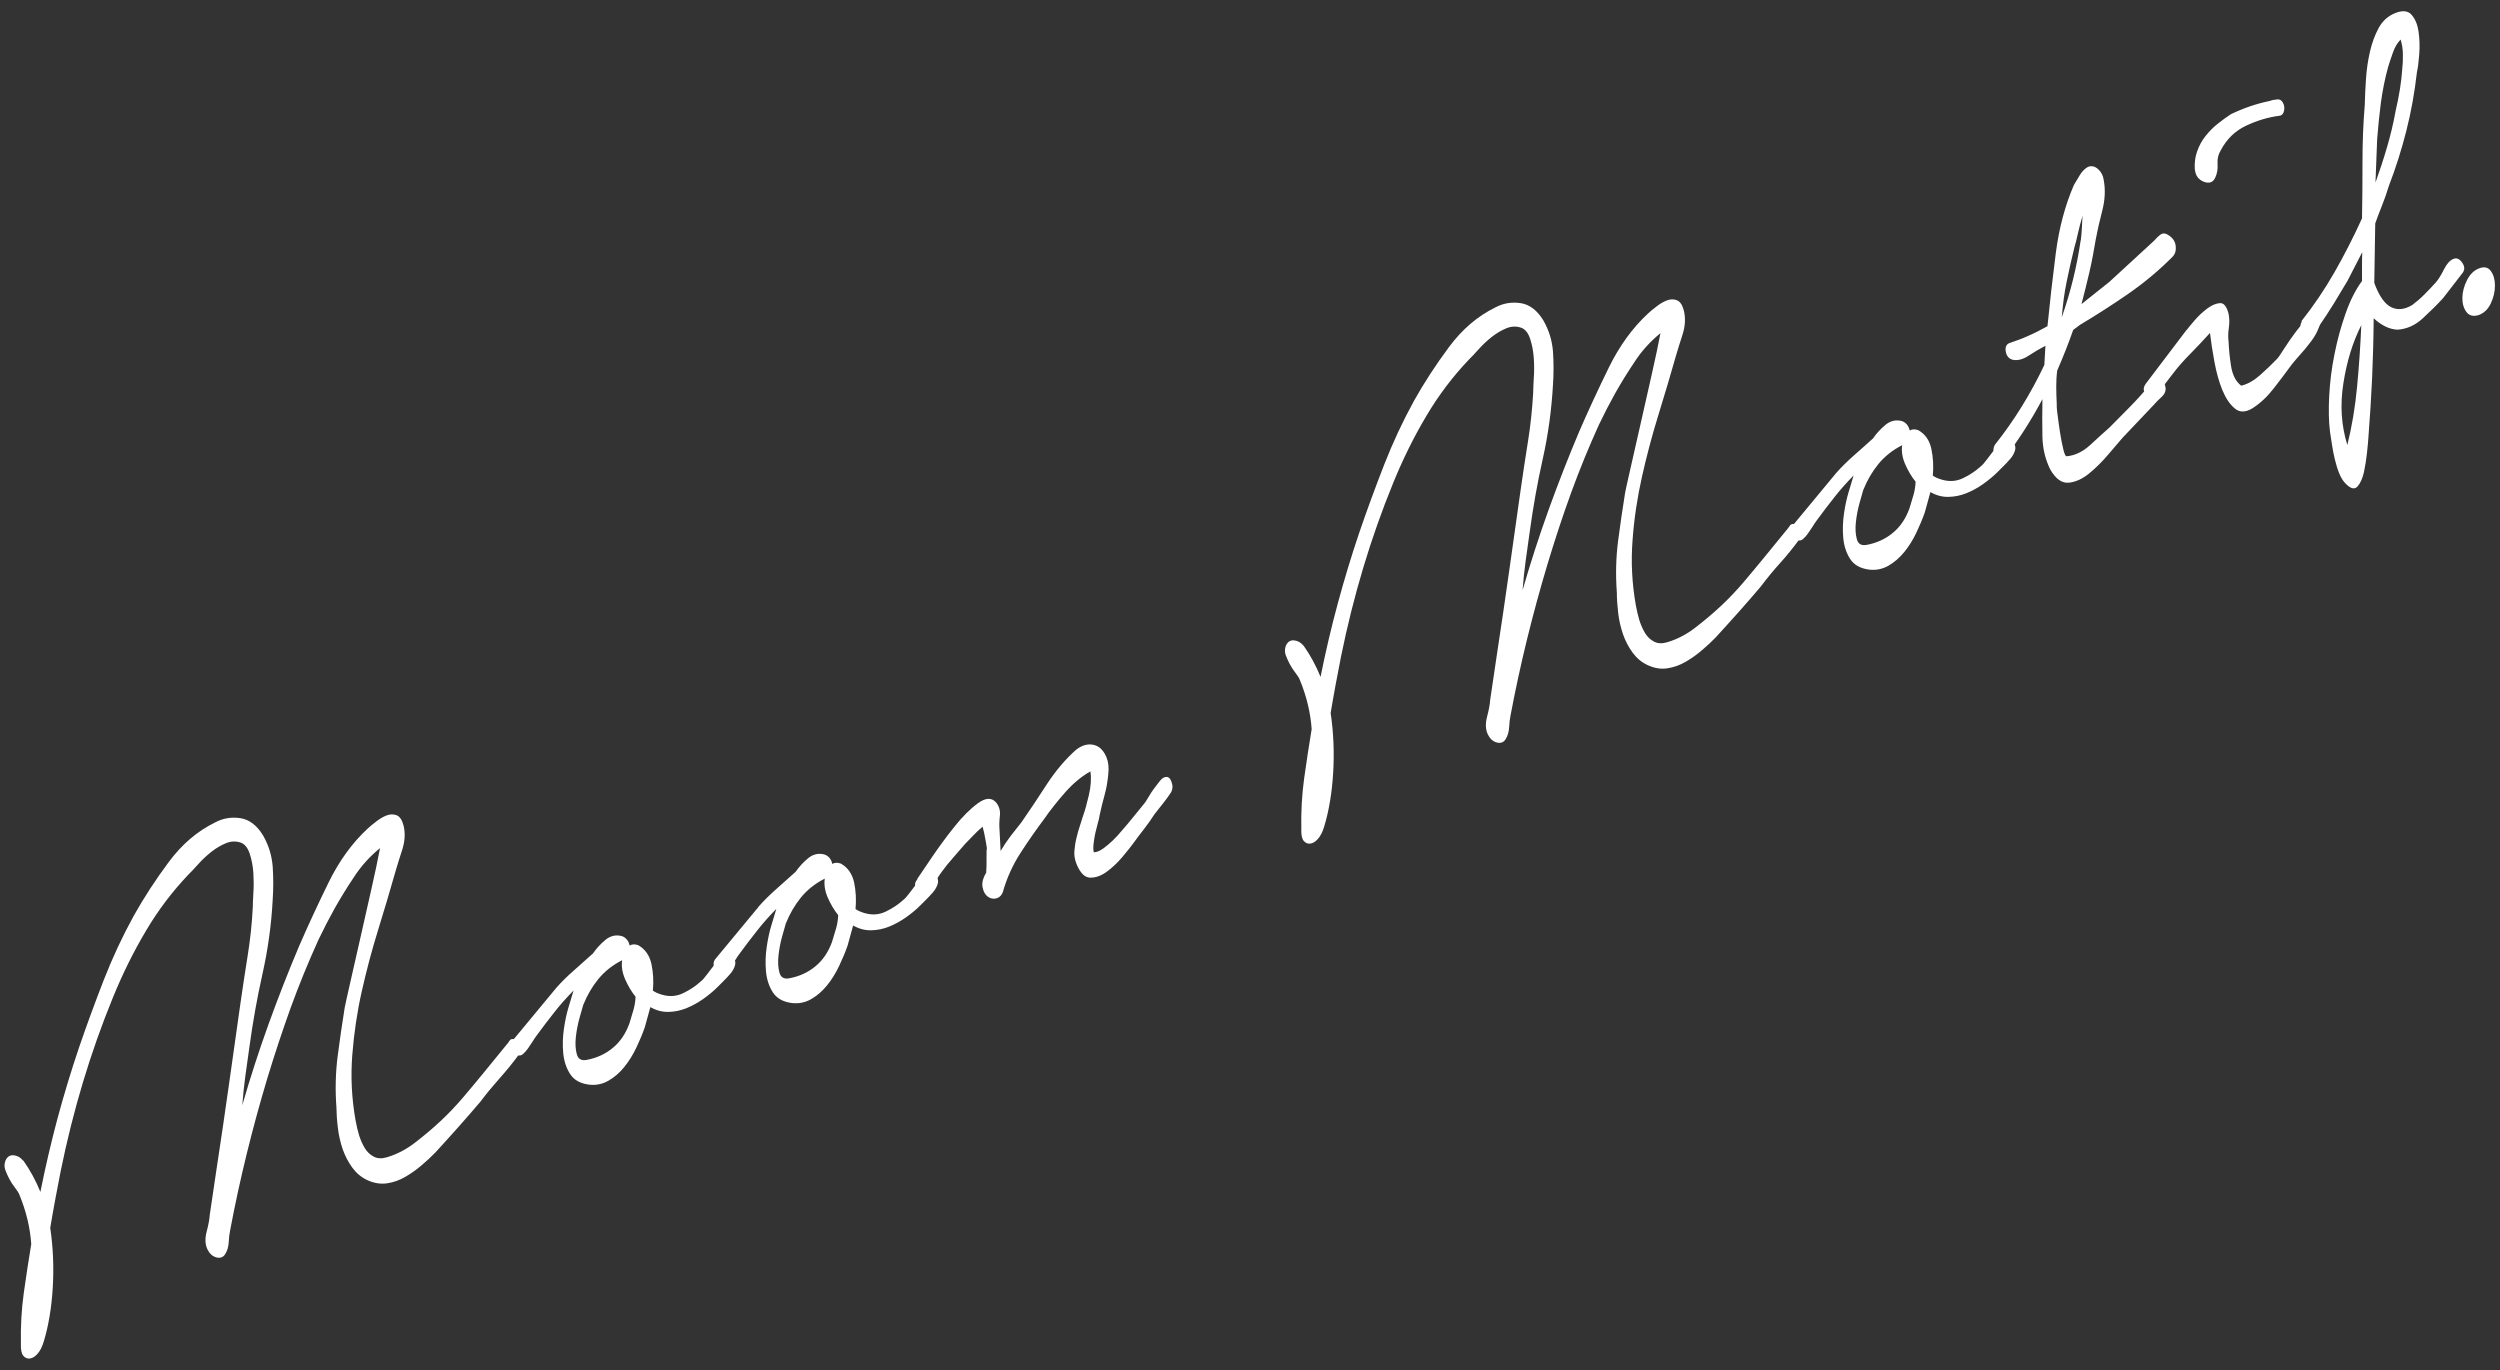
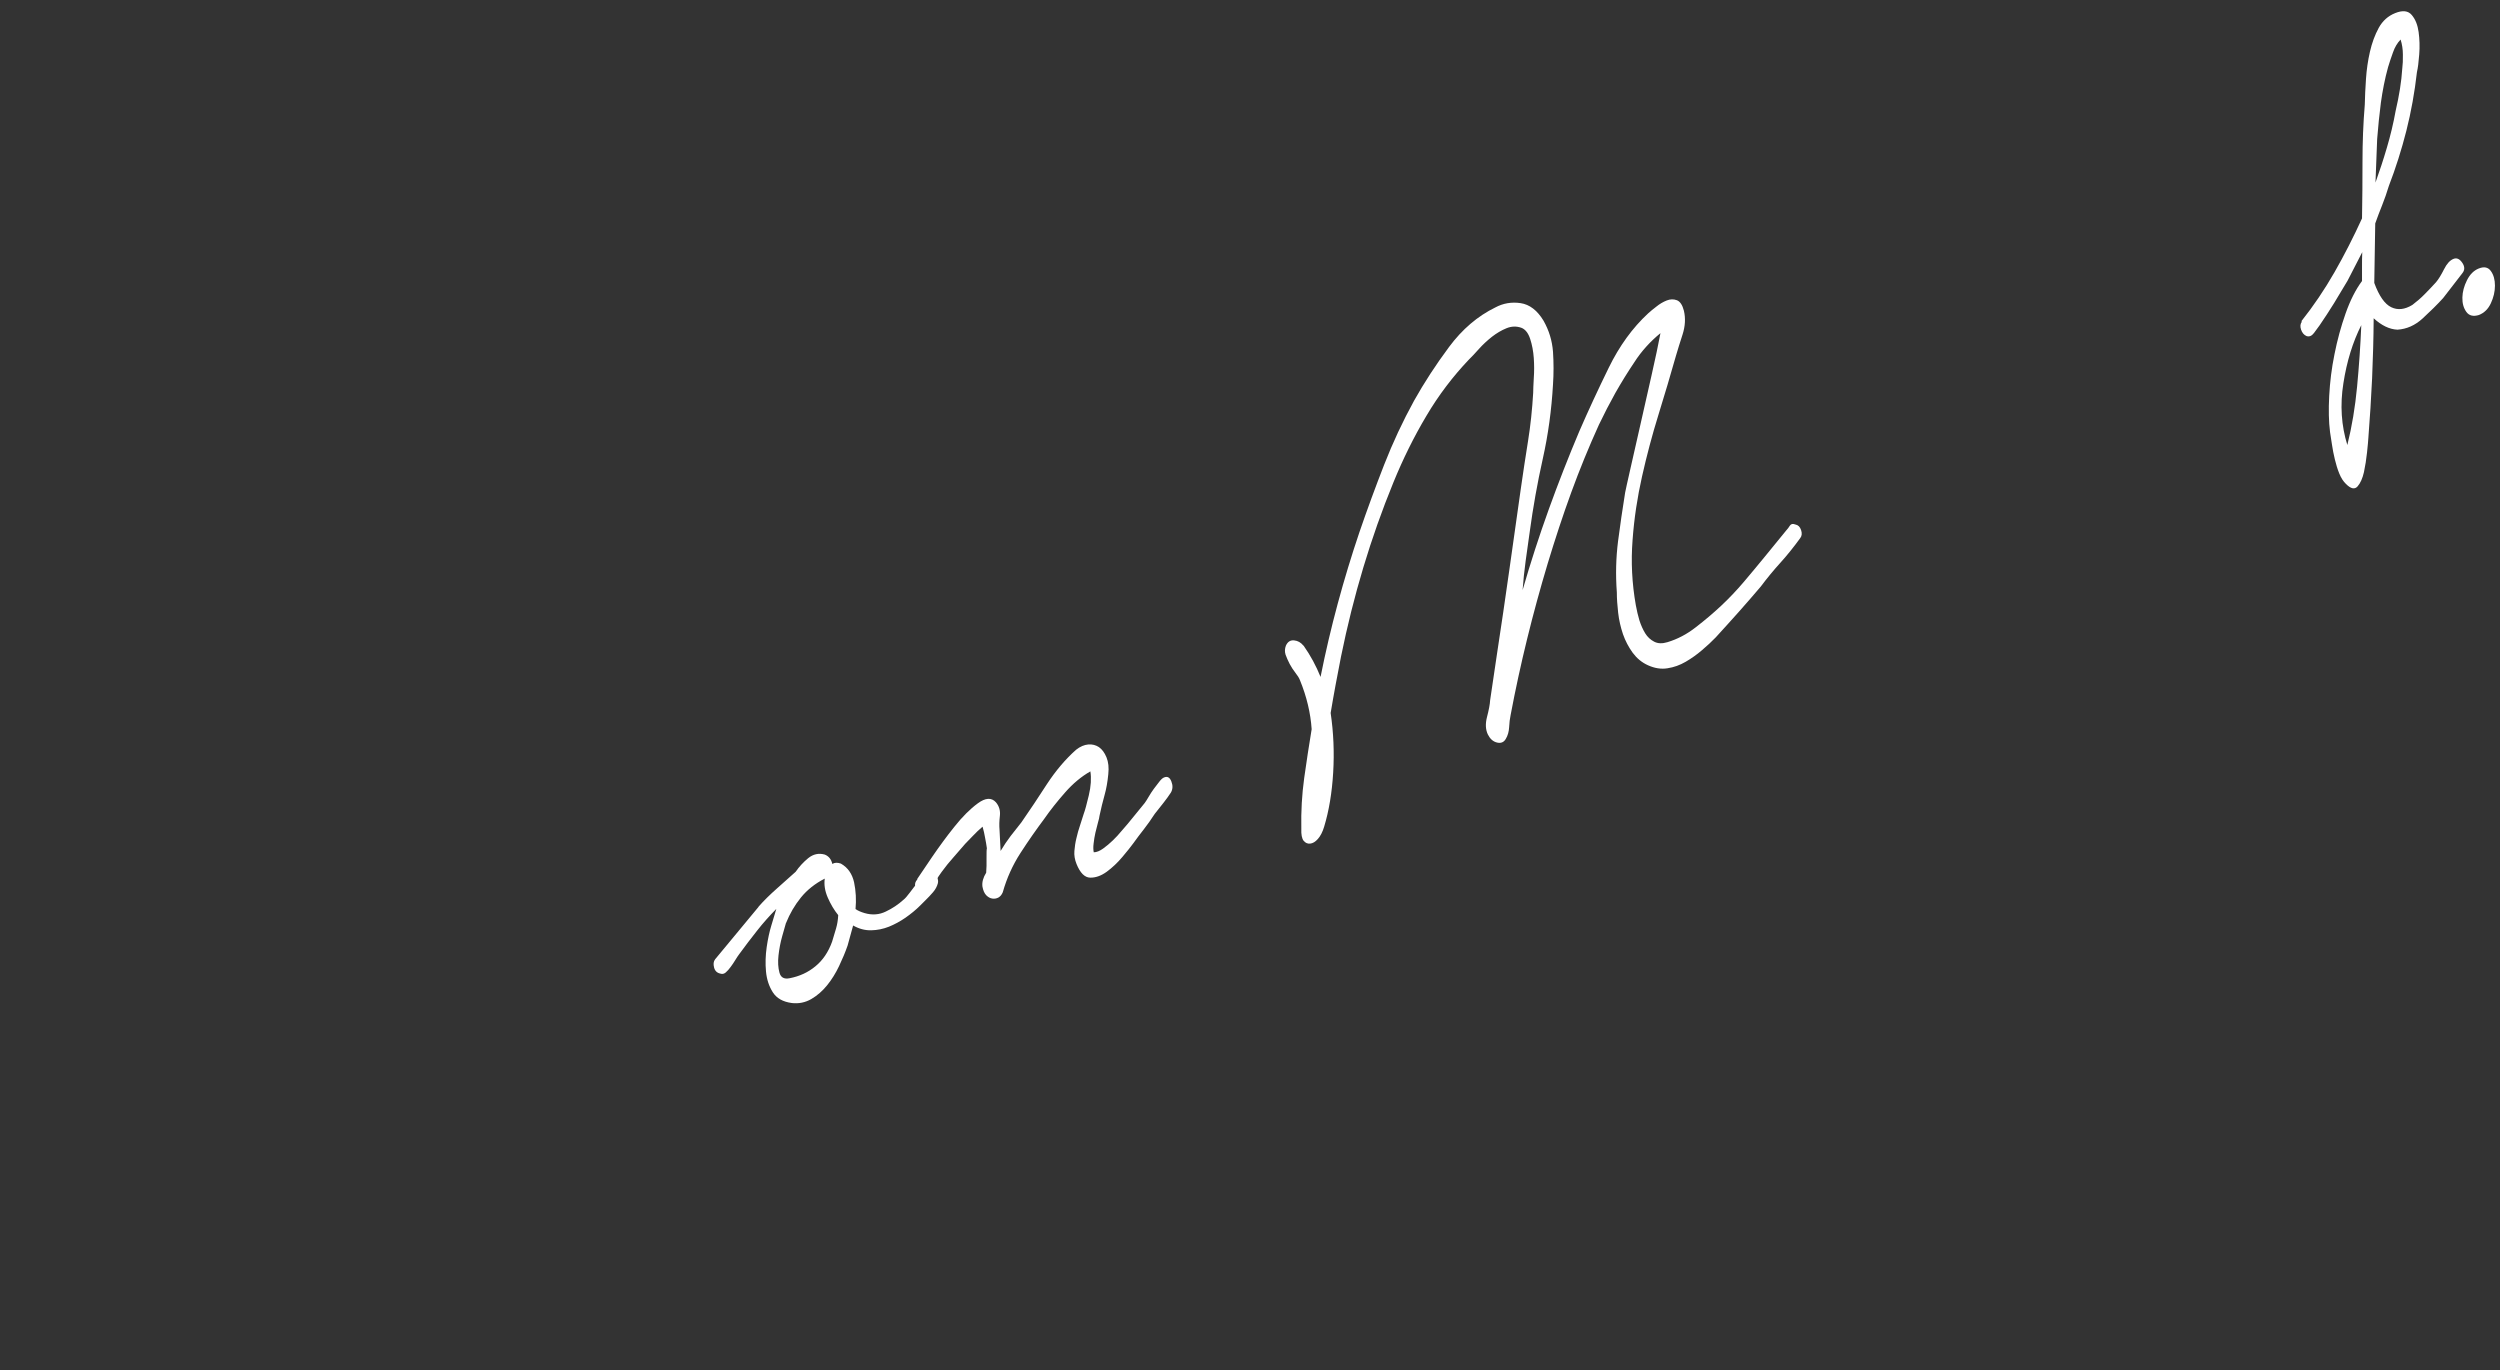
<svg xmlns="http://www.w3.org/2000/svg" id="_レイヤー_2" viewBox="0 0 208 114">
  <rect x="0" y="0" width="208" height="114" fill="#333333" stroke="none" />
  <defs>
    <style>.cls-1{fill:#fff;}.cls-2{clip-path:url(#clippath);}.cls-3{fill:none;}</style>
    <clipPath id="clippath">
      <rect class="cls-3" width="208" height="114" />
    </clipPath>
  </defs>
  <g id="Design">
    <g class="cls-2">
      <g>
-         <path class="cls-1" d="M1.95,96.57c.57,.81,1.04,1.68,1.41,2.6,.41-2.06,.89-4.1,1.42-6.1,.54-2,1.14-3.98,1.8-5.93,.65-1.9,1.34-3.77,2.06-5.62,.72-1.84,1.55-3.62,2.49-5.33,.84-1.5,1.81-2.99,2.91-4.47,1.1-1.48,2.38-2.57,3.85-3.29,.65-.35,1.35-.47,2.1-.36,.75,.11,1.39,.6,1.91,1.46,.46,.81,.72,1.67,.79,2.59,.06,.92,.06,1.83,0,2.71-.11,2.12-.4,4.18-.85,6.19-.45,2.01-.81,4.04-1.09,6.1-.12,.82-.23,1.63-.34,2.43-.11,.8-.19,1.6-.25,2.4,.66-2.29,1.39-4.54,2.18-6.73,.79-2.19,1.64-4.36,2.54-6.49,.75-1.73,1.57-3.49,2.45-5.29,.88-1.8,1.97-3.31,3.28-4.52,.18-.16,.4-.35,.68-.56,.28-.22,.56-.39,.86-.51,.3-.12,.58-.12,.85-.02,.27,.11,.46,.4,.58,.87,.15,.63,.11,1.29-.11,1.98-.22,.69-.41,1.29-.55,1.77-.46,1.61-.94,3.25-1.46,4.92-.52,1.67-.97,3.38-1.36,5.11-.39,1.73-.65,3.5-.79,5.3-.14,1.8-.05,3.61,.27,5.42,.08,.44,.18,.87,.3,1.27,.13,.4,.29,.76,.48,1.07,.19,.31,.44,.54,.75,.7,.3,.16,.67,.17,1.1,.04,.83-.25,1.62-.66,2.37-1.25,.75-.58,1.45-1.17,2.1-1.78,.65-.61,1.28-1.27,1.89-1.99,.61-.72,1.2-1.43,1.78-2.14l1.73-2.12c.12-.13,.23-.27,.32-.42,.1-.15,.25-.17,.46-.09,.22,.04,.38,.19,.47,.46,.09,.27,.07,.49-.07,.67-.53,.73-1.09,1.42-1.66,2.06-.57,.64-1.12,1.3-1.63,1.98-.61,.72-1.23,1.43-1.86,2.14-.63,.71-1.26,1.4-1.88,2.08-.34,.35-.72,.71-1.15,1.07-.42,.36-.87,.68-1.35,.96-.48,.28-.98,.46-1.51,.54s-1.08,0-1.63-.25c-.51-.23-.93-.58-1.27-1.04-.34-.47-.61-.98-.81-1.55-.19-.57-.33-1.16-.4-1.78-.08-.62-.11-1.18-.12-1.7-.11-1.47-.07-2.88,.1-4.24,.18-1.36,.37-2.71,.59-4.06,.04-.23,.19-.88,.43-1.95,.24-1.07,.52-2.29,.83-3.66,.31-1.37,.62-2.76,.94-4.16,.32-1.4,.56-2.56,.74-3.5-.42,.34-.81,.71-1.18,1.12-.37,.41-.7,.84-1,1.31-.56,.83-1.08,1.68-1.57,2.54-.48,.86-.94,1.75-1.37,2.65-.84,1.85-1.61,3.73-2.31,5.65-.69,1.92-1.34,3.88-1.95,5.89-1.25,4.17-2.29,8.38-3.09,12.63-.06,.28-.1,.61-.12,.99-.02,.38-.11,.7-.28,.98-.16,.28-.41,.38-.73,.3-.33-.08-.58-.31-.76-.67-.19-.4-.22-.88-.07-1.46,.15-.58,.24-1.04,.26-1.4l.57-3.85c.35-2.3,.69-4.59,1.01-6.87,.32-2.29,.64-4.57,.97-6.86,.19-1.33,.39-2.65,.6-3.96,.21-1.31,.36-2.65,.43-4.02,0-.26,.02-.66,.05-1.22,.04-.55,.03-1.11,0-1.68-.04-.57-.14-1.1-.3-1.59-.16-.49-.41-.81-.74-.93-.4-.14-.81-.13-1.23,.04-.42,.17-.82,.41-1.21,.71-.39,.31-.76,.65-1.09,1.02-.33,.37-.61,.67-.83,.88-1.33,1.4-2.52,2.96-3.54,4.69-1.03,1.73-1.94,3.57-2.74,5.53-1.88,4.59-3.33,9.42-4.36,14.5-.16,.8-.31,1.58-.45,2.35-.14,.77-.28,1.54-.41,2.33,.24,1.63,.31,3.28,.21,4.96-.1,1.68-.35,3.18-.75,4.5-.13,.44-.31,.78-.52,1.02-.21,.24-.43,.37-.65,.39s-.39-.06-.54-.24c-.14-.18-.21-.51-.19-.99-.03-1.45,.05-2.86,.24-4.23,.19-1.37,.4-2.72,.62-4.06-.09-1.34-.41-2.7-.97-4.07-.07-.19-.2-.39-.38-.62-.18-.23-.34-.48-.48-.74-.14-.27-.25-.52-.34-.77-.08-.25-.07-.5,.03-.76,.15-.32,.37-.46,.68-.43,.3,.03,.56,.17,.77,.43Z" />
-         <path class="cls-1" d="M46.23,82.25c.47-.54,.98-1.04,1.53-1.52,.55-.48,1.07-.95,1.58-1.41,.28-.41,.63-.79,1.04-1.13,.42-.34,.88-.44,1.38-.3,.33,.13,.54,.39,.63,.78,.19-.12,.43-.13,.71-.03,.58,.33,.94,.85,1.1,1.56,.15,.72,.19,1.46,.12,2.22,.19,.14,.45,.25,.76,.34,.62,.18,1.21,.14,1.76-.13,.55-.26,1.04-.59,1.47-.98,.13-.1,.31-.3,.53-.6,.22-.3,.46-.6,.7-.9,.25-.29,.49-.52,.73-.68,.25-.16,.46-.15,.63,.04,.24,.25,.32,.51,.26,.77s-.2,.51-.4,.74c-.2,.23-.41,.46-.63,.67-.22,.22-.37,.37-.44,.44-.37,.37-.78,.7-1.22,1.01-.45,.31-.91,.56-1.38,.75-.48,.19-.97,.29-1.48,.3-.51,.01-1.01-.12-1.5-.4l-.46,1.67c-.19,.55-.43,1.12-.71,1.71-.28,.59-.61,1.12-.99,1.59-.38,.48-.82,.86-1.32,1.15-.5,.29-1.05,.4-1.63,.33-.73-.09-1.25-.39-1.57-.89-.32-.5-.51-1.08-.57-1.74-.06-.66-.04-1.34,.06-2.03,.1-.69,.23-1.28,.38-1.77l.42-1.4c-.56,.57-1.1,1.17-1.6,1.81-.5,.63-1,1.29-1.49,1.96-.09,.12-.2,.28-.32,.48-.13,.2-.26,.39-.39,.58-.13,.18-.27,.34-.41,.46-.14,.12-.29,.15-.46,.09-.27-.07-.44-.23-.51-.51-.07-.27-.05-.5,.09-.68l3.62-4.37Zm2.3,1.34c-.06,.2-.16,.56-.31,1.09-.15,.53-.25,1.07-.31,1.61s-.03,1.02,.08,1.42c.11,.41,.39,.56,.84,.47,.83-.16,1.55-.49,2.16-1,.61-.5,1.07-1.18,1.38-2.04,.12-.39,.23-.76,.33-1.1,.1-.34,.16-.71,.18-1.11-.34-.42-.63-.91-.87-1.46-.24-.55-.32-1.08-.25-1.58-.8,.41-1.46,.93-1.98,1.57-.52,.64-.93,1.35-1.24,2.12Z" />
        <path class="cls-1" d="M63.09,75.46c.47-.54,.99-1.04,1.53-1.52s1.07-.95,1.58-1.41c.28-.41,.63-.79,1.04-1.13,.42-.34,.88-.44,1.38-.3,.33,.13,.54,.39,.63,.78,.19-.12,.43-.13,.71-.03,.58,.33,.94,.85,1.1,1.56,.15,.72,.19,1.46,.12,2.22,.19,.14,.45,.25,.76,.34,.62,.18,1.21,.14,1.76-.13,.55-.26,1.04-.59,1.47-.98,.13-.1,.31-.3,.53-.6,.22-.3,.46-.6,.7-.9,.24-.29,.49-.52,.73-.68,.25-.16,.46-.15,.64,.04,.24,.25,.32,.51,.26,.77-.07,.26-.2,.51-.4,.74-.2,.23-.41,.46-.63,.67-.22,.22-.37,.37-.44,.44-.37,.37-.78,.7-1.22,1.01-.45,.31-.91,.56-1.38,.75-.48,.19-.97,.29-1.48,.3-.51,.01-1.01-.12-1.5-.4l-.46,1.67c-.19,.55-.43,1.12-.71,1.71-.28,.59-.61,1.12-.99,1.59-.38,.47-.82,.86-1.32,1.15-.5,.29-1.05,.4-1.63,.33-.73-.1-1.25-.39-1.57-.89-.32-.5-.51-1.08-.57-1.74-.06-.66-.04-1.34,.06-2.03,.1-.69,.23-1.28,.38-1.77l.42-1.4c-.56,.57-1.1,1.17-1.6,1.81-.5,.63-1,1.29-1.49,1.96-.09,.12-.2,.28-.32,.48-.12,.2-.25,.39-.39,.58-.13,.18-.27,.34-.41,.46-.14,.12-.29,.15-.46,.09-.27-.06-.44-.23-.51-.51-.07-.27-.05-.5,.09-.68l3.62-4.37Zm2.3,1.34c-.06,.2-.16,.56-.31,1.09s-.25,1.07-.31,1.61c-.06,.54-.03,1.02,.08,1.42,.11,.41,.39,.56,.84,.47,.83-.16,1.55-.49,2.16-1,.61-.5,1.07-1.18,1.38-2.04,.12-.39,.23-.76,.33-1.1,.1-.34,.16-.71,.18-1.11-.34-.42-.63-.91-.87-1.46-.24-.55-.32-1.08-.25-1.58-.8,.41-1.46,.93-1.98,1.57-.52,.64-.93,1.35-1.24,2.12Z" />
        <path class="cls-1" d="M76.32,73.12c.24-.35,.65-.96,1.23-1.82,.59-.86,1.2-1.7,1.86-2.52,.65-.82,1.3-1.47,1.94-1.94,.64-.47,1.14-.5,1.51-.09,.27,.32,.38,.7,.33,1.13-.05,.43-.06,.81-.03,1.15l.09,1.77c.27-.45,.55-.87,.84-1.25,.3-.38,.59-.76,.89-1.13,.7-1.01,1.41-2.07,2.13-3.19,.73-1.11,1.53-2.06,2.42-2.85,.34-.27,.68-.41,1.01-.44,.33-.03,.63,.05,.89,.22,.26,.18,.47,.46,.63,.85,.16,.39,.21,.85,.15,1.4-.06,.63-.16,1.21-.31,1.74-.15,.53-.29,1.11-.42,1.72-.01,.13-.06,.33-.13,.57-.07,.25-.14,.52-.21,.83-.07,.31-.12,.61-.15,.9-.04,.3-.03,.54,.01,.74,.24,0,.5-.11,.78-.31,.28-.2,.55-.43,.81-.68s.5-.51,.72-.78c.22-.26,.39-.46,.51-.59l1.42-1.74c.09-.12,.2-.3,.33-.52,.13-.23,.28-.45,.43-.66,.16-.21,.31-.41,.46-.6,.15-.19,.28-.31,.4-.35,.27-.11,.47,0,.6,.34,.13,.33,.12,.64-.04,.92-.19,.29-.4,.58-.63,.87-.23,.29-.47,.59-.72,.91-.3,.46-.59,.88-.89,1.26-.3,.38-.6,.78-.91,1.21-.18,.25-.47,.61-.88,1.1-.41,.49-.85,.9-1.31,1.24-.47,.34-.93,.5-1.38,.49-.45-.01-.83-.39-1.13-1.13-.15-.37-.21-.73-.18-1.09s.08-.71,.17-1.07c.08-.36,.18-.71,.3-1.06,.12-.35,.22-.67,.31-.97,.1-.26,.24-.77,.42-1.53,.18-.76,.22-1.42,.13-1.99-.76,.43-1.46,1.02-2.11,1.76-.65,.74-1.23,1.47-1.73,2.19-.65,.87-1.31,1.81-1.97,2.83-.66,1.02-1.15,2.11-1.48,3.28-.09,.21-.21,.35-.37,.44-.16,.08-.33,.11-.51,.08-.19-.03-.35-.13-.5-.28-.15-.16-.25-.39-.31-.71-.05-.37,.06-.76,.31-1.16,.03-.36,.04-.76,.03-1.21,0-.45,0-.72,.03-.82-.04-.28-.09-.58-.15-.88-.05-.3-.12-.61-.21-.92-.28,.24-.56,.5-.82,.78-.27,.28-.47,.49-.62,.64-.33,.39-.66,.77-.99,1.14-.33,.37-.66,.77-.97,1.2-.18,.24-.33,.48-.47,.71-.13,.23-.3,.44-.49,.65-.13,.18-.29,.28-.48,.29-.19,0-.35-.02-.48-.1-.13-.08-.23-.2-.28-.37-.05-.17,0-.36,.17-.55Z" />
        <path class="cls-1" d="M108.46,53.72c.57,.81,1.04,1.68,1.41,2.6,.41-2.06,.89-4.1,1.43-6.1,.54-2,1.14-3.98,1.8-5.93,.65-1.9,1.34-3.77,2.06-5.62,.72-1.84,1.55-3.62,2.49-5.33,.84-1.5,1.81-2.99,2.91-4.47,1.1-1.48,2.38-2.57,3.85-3.29,.65-.35,1.35-.47,2.1-.36,.75,.11,1.39,.6,1.91,1.46,.46,.81,.72,1.67,.79,2.59,.06,.92,.06,1.83,0,2.71-.12,2.12-.4,4.18-.85,6.19-.45,2.01-.81,4.04-1.09,6.1-.12,.82-.23,1.63-.34,2.43-.11,.8-.19,1.6-.25,2.4,.66-2.29,1.39-4.54,2.18-6.73,.79-2.19,1.64-4.36,2.54-6.49,.75-1.73,1.57-3.49,2.45-5.29,.88-1.8,1.97-3.31,3.28-4.52,.18-.16,.4-.35,.68-.56,.27-.22,.56-.39,.86-.51,.3-.12,.58-.12,.85-.02,.27,.11,.46,.4,.58,.87,.15,.63,.11,1.29-.11,1.98-.22,.69-.41,1.28-.55,1.77-.46,1.61-.94,3.25-1.46,4.92-.52,1.67-.97,3.38-1.36,5.11-.39,1.73-.66,3.5-.79,5.3-.14,1.8-.05,3.61,.27,5.42,.08,.44,.18,.87,.3,1.27,.13,.4,.29,.76,.48,1.07,.19,.31,.44,.54,.75,.7s.67,.17,1.1,.04c.83-.25,1.62-.66,2.37-1.25,.75-.58,1.45-1.17,2.1-1.78,.65-.61,1.28-1.27,1.89-1.99,.61-.72,1.2-1.43,1.78-2.14l1.73-2.12c.12-.13,.23-.27,.32-.42,.1-.15,.25-.17,.46-.09,.22,.04,.38,.19,.47,.46,.09,.27,.07,.49-.07,.67-.53,.73-1.08,1.42-1.66,2.06s-1.12,1.3-1.63,1.98c-.61,.72-1.23,1.43-1.86,2.14-.63,.71-1.26,1.4-1.88,2.08-.34,.35-.72,.71-1.15,1.07-.42,.36-.87,.68-1.35,.96-.48,.28-.98,.46-1.51,.54-.53,.09-1.08,0-1.63-.25-.51-.23-.93-.58-1.27-1.04-.34-.47-.61-.98-.81-1.55-.19-.57-.33-1.16-.4-1.78s-.11-1.18-.11-1.7c-.11-1.47-.07-2.88,.1-4.24,.18-1.36,.37-2.71,.59-4.05,.04-.23,.19-.88,.43-1.95,.24-1.07,.52-2.29,.83-3.66,.31-1.37,.62-2.76,.94-4.16,.32-1.4,.56-2.56,.74-3.5-.42,.34-.81,.71-1.18,1.12-.37,.41-.7,.84-1,1.31-.56,.83-1.08,1.68-1.57,2.54-.48,.86-.94,1.75-1.37,2.65-.84,1.85-1.61,3.73-2.31,5.65-.7,1.92-1.34,3.88-1.95,5.89-1.25,4.17-2.29,8.38-3.09,12.63-.06,.28-.1,.61-.12,.99-.02,.37-.11,.7-.28,.98-.16,.28-.41,.38-.73,.3-.33-.08-.58-.31-.76-.67-.19-.4-.22-.88-.07-1.46,.15-.58,.24-1.04,.26-1.4l.57-3.85c.35-2.3,.69-4.59,1.01-6.87,.32-2.29,.65-4.57,.97-6.86,.19-1.33,.39-2.65,.6-3.96,.21-1.31,.35-2.65,.43-4.02,0-.26,.02-.66,.05-1.22,.04-.55,.04-1.11,0-1.68-.04-.57-.14-1.1-.3-1.59-.16-.49-.41-.81-.74-.93-.4-.14-.81-.13-1.23,.04-.42,.17-.82,.41-1.21,.71-.39,.31-.76,.65-1.09,1.02-.33,.37-.61,.67-.83,.88-1.33,1.4-2.52,2.96-3.54,4.69-1.03,1.73-1.94,3.57-2.74,5.53-1.88,4.59-3.33,9.42-4.36,14.5-.16,.8-.31,1.58-.45,2.35-.14,.77-.28,1.54-.41,2.33,.24,1.63,.31,3.28,.21,4.96-.1,1.68-.35,3.18-.75,4.5-.13,.44-.31,.78-.52,1.02-.21,.24-.43,.37-.65,.39-.22,.02-.39-.06-.54-.24-.14-.18-.21-.51-.19-.99-.03-1.45,.05-2.86,.24-4.23,.19-1.37,.4-2.72,.62-4.06-.09-1.34-.41-2.7-.97-4.07-.07-.19-.2-.39-.38-.62-.18-.23-.34-.48-.48-.74-.14-.27-.25-.52-.34-.77-.08-.25-.07-.5,.03-.76,.15-.32,.37-.46,.68-.43,.3,.03,.56,.17,.77,.43Z" />
-         <path class="cls-1" d="M152.73,39.4c.47-.54,.99-1.04,1.53-1.52s1.08-.95,1.58-1.41c.28-.41,.63-.79,1.04-1.13,.42-.34,.88-.44,1.38-.3,.33,.13,.54,.39,.63,.78,.19-.12,.43-.13,.71-.03,.58,.33,.94,.85,1.09,1.56,.15,.72,.19,1.46,.12,2.22,.19,.14,.45,.25,.76,.34,.62,.18,1.21,.14,1.76-.13,.55-.26,1.04-.59,1.47-.98,.13-.1,.31-.3,.53-.6,.22-.3,.46-.6,.7-.9,.24-.29,.49-.52,.73-.68,.25-.16,.46-.15,.64,.04,.24,.25,.32,.51,.26,.77-.07,.26-.2,.51-.4,.74-.2,.23-.41,.46-.63,.67-.22,.22-.37,.37-.44,.44-.37,.36-.78,.7-1.22,1.01-.44,.31-.91,.56-1.38,.75-.48,.19-.97,.29-1.48,.3-.51,.01-1.01-.12-1.5-.4l-.46,1.67c-.19,.55-.43,1.12-.71,1.71-.28,.59-.61,1.12-.99,1.59-.38,.47-.82,.86-1.32,1.15-.5,.29-1.05,.4-1.63,.33-.73-.1-1.25-.39-1.57-.89-.32-.5-.51-1.08-.57-1.74-.06-.66-.04-1.34,.06-2.03,.1-.69,.23-1.28,.38-1.77l.42-1.4c-.56,.57-1.1,1.17-1.6,1.81-.5,.63-1,1.29-1.49,1.96-.09,.12-.2,.28-.32,.48-.13,.2-.26,.39-.39,.58-.13,.18-.27,.34-.41,.46-.14,.12-.29,.15-.46,.09-.27-.07-.44-.23-.51-.51-.07-.27-.05-.5,.09-.68l3.62-4.37Zm2.3,1.34c-.06,.2-.16,.56-.31,1.09s-.25,1.07-.31,1.61c-.06,.54-.03,1.02,.08,1.42,.11,.41,.39,.56,.84,.47,.83-.16,1.55-.49,2.16-1,.61-.5,1.07-1.18,1.38-2.04,.12-.39,.23-.76,.33-1.1,.1-.34,.16-.71,.18-1.11-.34-.42-.63-.91-.87-1.46-.24-.55-.32-1.08-.25-1.58-.8,.41-1.46,.93-1.98,1.57-.52,.64-.93,1.35-1.24,2.12Z" />
-         <path class="cls-1" d="M167.19,28.54c.55-.18,1.09-.38,1.61-.62,.53-.23,1.04-.5,1.55-.78,.19-1.93,.42-3.95,.69-6.06,.27-2.11,.78-4.01,1.51-5.69,.16-.28,.33-.56,.51-.85,.18-.29,.39-.5,.65-.65,.3-.12,.58-.06,.85,.18,.27,.24,.42,.54,.47,.91,.15,.8,.11,1.65-.12,2.54-.23,.89-.41,1.68-.54,2.38-.15,.92-.32,1.83-.53,2.74-.21,.9-.43,1.79-.66,2.66l2.31-1.84,3.74-3.44c.16-.19,.34-.37,.54-.51,.2-.15,.45-.1,.75,.12,.3,.23,.47,.51,.5,.86,.04,.35-.04,.63-.23,.84-1.13,1.14-2.37,2.18-3.71,3.11-1.35,.93-2.69,1.79-4.03,2.59l-.56,.42c-.19,.55-.4,1.11-.62,1.67-.22,.56-.46,1.13-.71,1.71-.06,.46-.08,.91-.08,1.36,0,.45,.02,.91,.04,1.38-.01,.14,0,.45,.07,.94,.06,.49,.13,.99,.21,1.5,.08,.51,.17,.97,.27,1.38,.1,.41,.19,.6,.28,.57,.7-.06,1.35-.38,1.97-.95,.62-.57,1.15-1.06,1.61-1.46,.56-.57,1.13-1.14,1.69-1.71,.56-.57,1.11-1.18,1.65-1.83,.15-.15,.36-.29,.62-.44,.27-.15,.48,.02,.65,.52,.1,.35,.01,.65-.28,.92-.29,.27-.52,.5-.68,.69l-2.58,2.72c-.28,.33-.67,.79-1.18,1.38-.5,.59-1.03,1.12-1.59,1.58-.56,.46-1.12,.72-1.7,.78-.58,.06-1.1-.31-1.56-1.12-.4-.83-.62-1.72-.64-2.69-.02-.96-.02-2.01,0-3.14-.9,1.7-1.92,3.29-3.04,4.78-.13,.18-.27,.26-.42,.23-.15-.03-.28-.1-.4-.23-.12-.12-.19-.28-.21-.46-.02-.19,.02-.36,.12-.53,.8-1.01,1.54-2.06,2.22-3.16s1.31-2.25,1.89-3.48l.09-1.59c-.43,.22-.89,.49-1.38,.81-.49,.33-.94,.44-1.36,.35-.31-.09-.5-.32-.56-.68-.06-.36,.04-.6,.31-.71Zm5.93-8.53c.04-.32,.07-.65,.09-1,.01-.35,.04-.7,.06-1.06-.15,.49-.27,.97-.38,1.44-.1,.47-.2,.86-.29,1.15-.24,.96-.45,1.92-.65,2.88-.2,.96-.33,1.96-.41,2.98,.72-2.06,1.25-4.19,1.57-6.39Z" />
-         <path class="cls-1" d="M181.92,27.47c.09-.12,.3-.38,.64-.78,.34-.4,.7-.73,1.07-1.01,.37-.28,.72-.43,1.06-.46,.33-.03,.58,.28,.73,.9,.07,.36,.08,.74,.02,1.15-.06,.41-.07,.8-.02,1.17,.02,.55,.08,1.22,.2,1.99,.12,.77,.4,1.32,.85,1.66,.54-.13,1.06-.43,1.58-.89,.52-.47,.99-.91,1.4-1.34,.12-.13,.33-.43,.62-.9,.3-.46,.62-.93,.97-1.39,.35-.46,.69-.84,1.02-1.12,.33-.28,.59-.33,.77-.15,.22,.21,.26,.52,.11,.92-.15,.41-.37,.81-.68,1.21-.3,.4-.62,.79-.96,1.16-.33,.37-.54,.62-.63,.74-.49,.67-.99,1.34-1.5,1.99-.51,.66-1.09,1.21-1.75,1.64-.58,.36-1.08,.37-1.49,.02-.42-.35-.76-.87-1.04-1.55-.28-.69-.49-1.46-.65-2.33-.16-.86-.28-1.66-.37-2.4-.55,.61-1.09,1.18-1.63,1.73-.54,.54-1.05,1.12-1.52,1.74-.41,.51-.81,1.06-1.2,1.65-.28,.24-.58,.25-.9,0-.32-.24-.35-.54-.08-.91l3.38-4.46Zm.69-13.34c-.04-.54,.02-1.05,.19-1.53,.17-.48,.4-.91,.7-1.28,.3-.38,.63-.72,1.01-1.02s.75-.57,1.1-.8c1.04-.5,2.11-.87,3.23-1.1,.18-.07,.39-.11,.65-.13,.25-.02,.43,.15,.54,.5,.04,.2,.03,.39-.03,.56-.07,.18-.18,.28-.34,.3-.95,.12-1.88,.4-2.79,.83-.91,.43-1.61,1.11-2.1,2.04-.21,.34-.3,.72-.27,1.14,.03,.42-.03,.79-.18,1.11-.18,.42-.49,.54-.94,.38-.45-.17-.7-.49-.76-.99Z" />
        <path class="cls-1" d="M191.47,26.73c1.01-1.27,1.93-2.63,2.76-4.08,.83-1.45,1.59-2.95,2.29-4.48,.03-1.56,.04-3.14,.04-4.73,0-1.59,.06-3.17,.19-4.73,.01-.65,.05-1.37,.1-2.14,.05-.77,.16-1.53,.33-2.27,.17-.74,.41-1.39,.73-1.98,.32-.58,.77-.99,1.37-1.23,.62-.25,1.08-.2,1.38,.16,.3,.35,.49,.83,.57,1.42,.08,.59,.1,1.21,.05,1.86-.05,.65-.11,1.13-.19,1.47-.19,1.67-.48,3.3-.88,4.88-.4,1.58-.89,3.12-1.46,4.6-.16,.54-.35,1.07-.55,1.58-.21,.52-.4,1.02-.58,1.53l-.08,4.95c.4,1.09,.87,1.76,1.41,2.02,.54,.26,1.12,.2,1.76-.19,.37-.28,.72-.58,1.03-.9,.32-.32,.63-.65,.94-.99,.21-.25,.43-.61,.66-1.07,.23-.46,.49-.75,.79-.87,.27-.11,.51,0,.73,.32,.22,.32,.22,.61,.01,.87l-1.6,2.07c-.5,.55-1.07,1.11-1.7,1.69-.63,.58-1.33,.89-2.1,.94-.67-.03-1.33-.35-1.98-.95-.01,1.69-.06,3.35-.13,5-.08,1.65-.18,3.3-.31,4.94-.01,.22-.05,.62-.11,1.21-.06,.58-.15,1.14-.26,1.66-.12,.52-.3,.92-.53,1.18-.24,.27-.56,.2-.96-.2-.22-.21-.41-.5-.56-.87-.15-.37-.27-.76-.37-1.18-.1-.41-.18-.82-.24-1.23-.06-.41-.11-.75-.16-1.04-.11-.86-.13-1.87-.07-3.01,.06-1.14,.2-2.3,.44-3.47,.23-1.17,.54-2.3,.92-3.38,.38-1.08,.83-1.98,1.37-2.71,0-.43,0-.84,0-1.23,0-.39,0-.78,.02-1.17l-1.22,2.37c-.37,.62-.75,1.25-1.13,1.88-.39,.63-.79,1.24-1.2,1.84-.13,.18-.29,.4-.47,.64-.18,.24-.39,.33-.62,.25-.21-.09-.36-.27-.45-.53-.09-.27-.07-.49,.07-.67Zm3.83,10.29c.38-1.53,.65-3.15,.81-4.85,.16-1.7,.28-3.41,.35-5.12-.71,1.41-1.21,3.02-1.49,4.84-.29,1.82-.17,3.53,.33,5.14Zm4.02-27.81c.29-1.24,.48-2.41,.55-3.52,.04-.32,.06-.7,.05-1.15,0-.45-.07-.87-.19-1.25-.27,.28-.48,.63-.63,1.06-.16,.43-.29,.84-.41,1.23-.27,.97-.46,1.96-.6,2.96-.13,1-.23,2.01-.31,3.03-.03,.62-.05,1.22-.07,1.81-.02,.59-.05,1.19-.07,1.81,.34-.95,.66-1.92,.95-2.91,.29-.98,.54-2.01,.73-3.07Z" />
        <path class="cls-1" d="M206.23,22.34c.45-.18,.78-.11,1.01,.21,.23,.32,.34,.72,.34,1.22,0,.5-.12,.99-.34,1.46-.22,.48-.56,.81-1,.98-.46,.14-.81,.06-1.04-.26-.23-.32-.34-.71-.33-1.19,.01-.48,.14-.96,.38-1.44,.24-.48,.56-.81,.98-.98Z" />
      </g>
    </g>
  </g>
</svg>